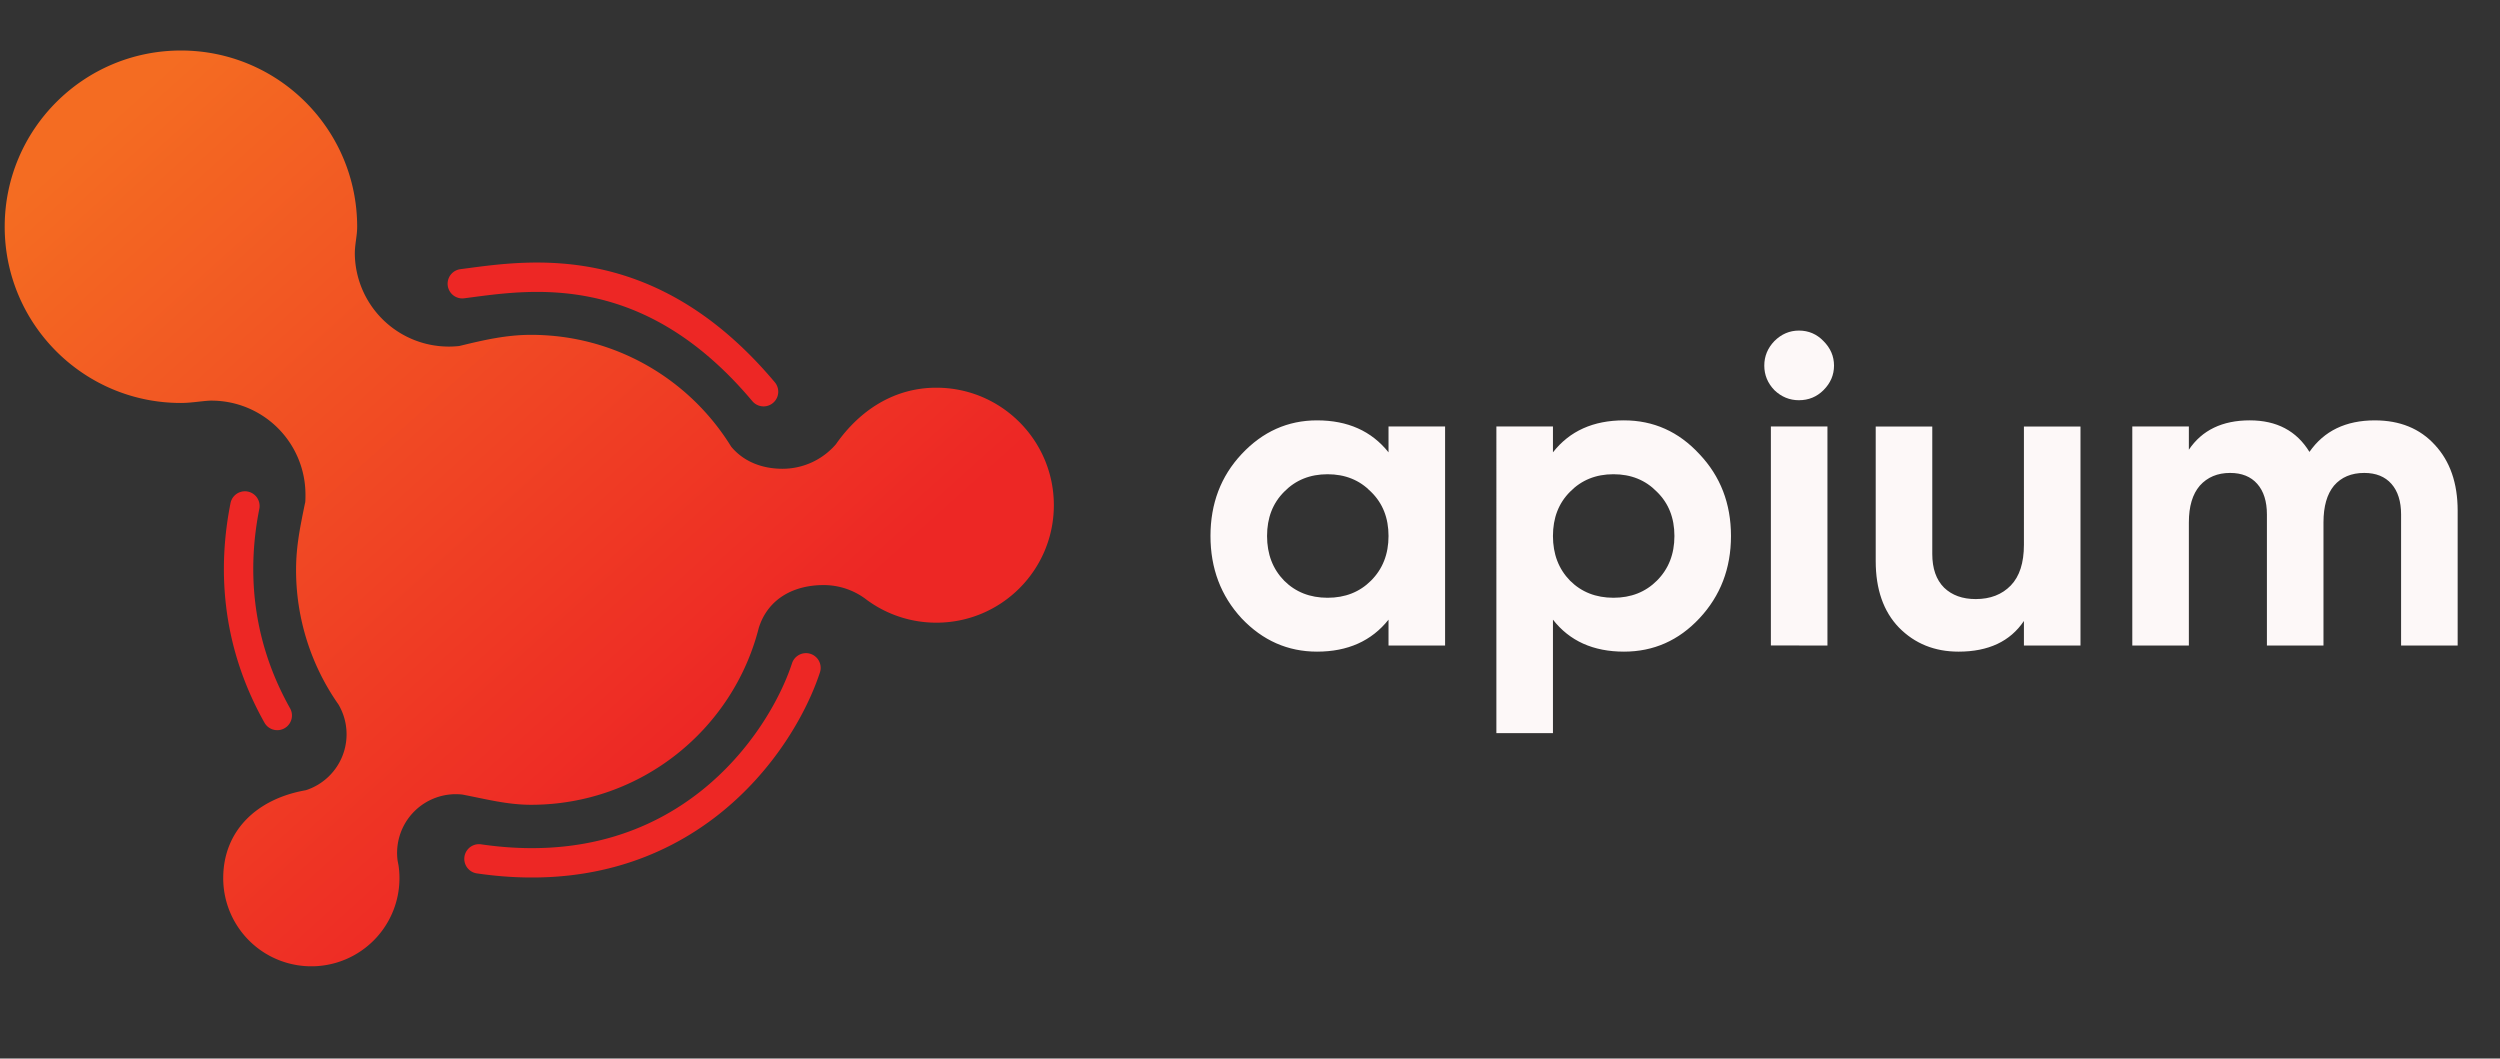
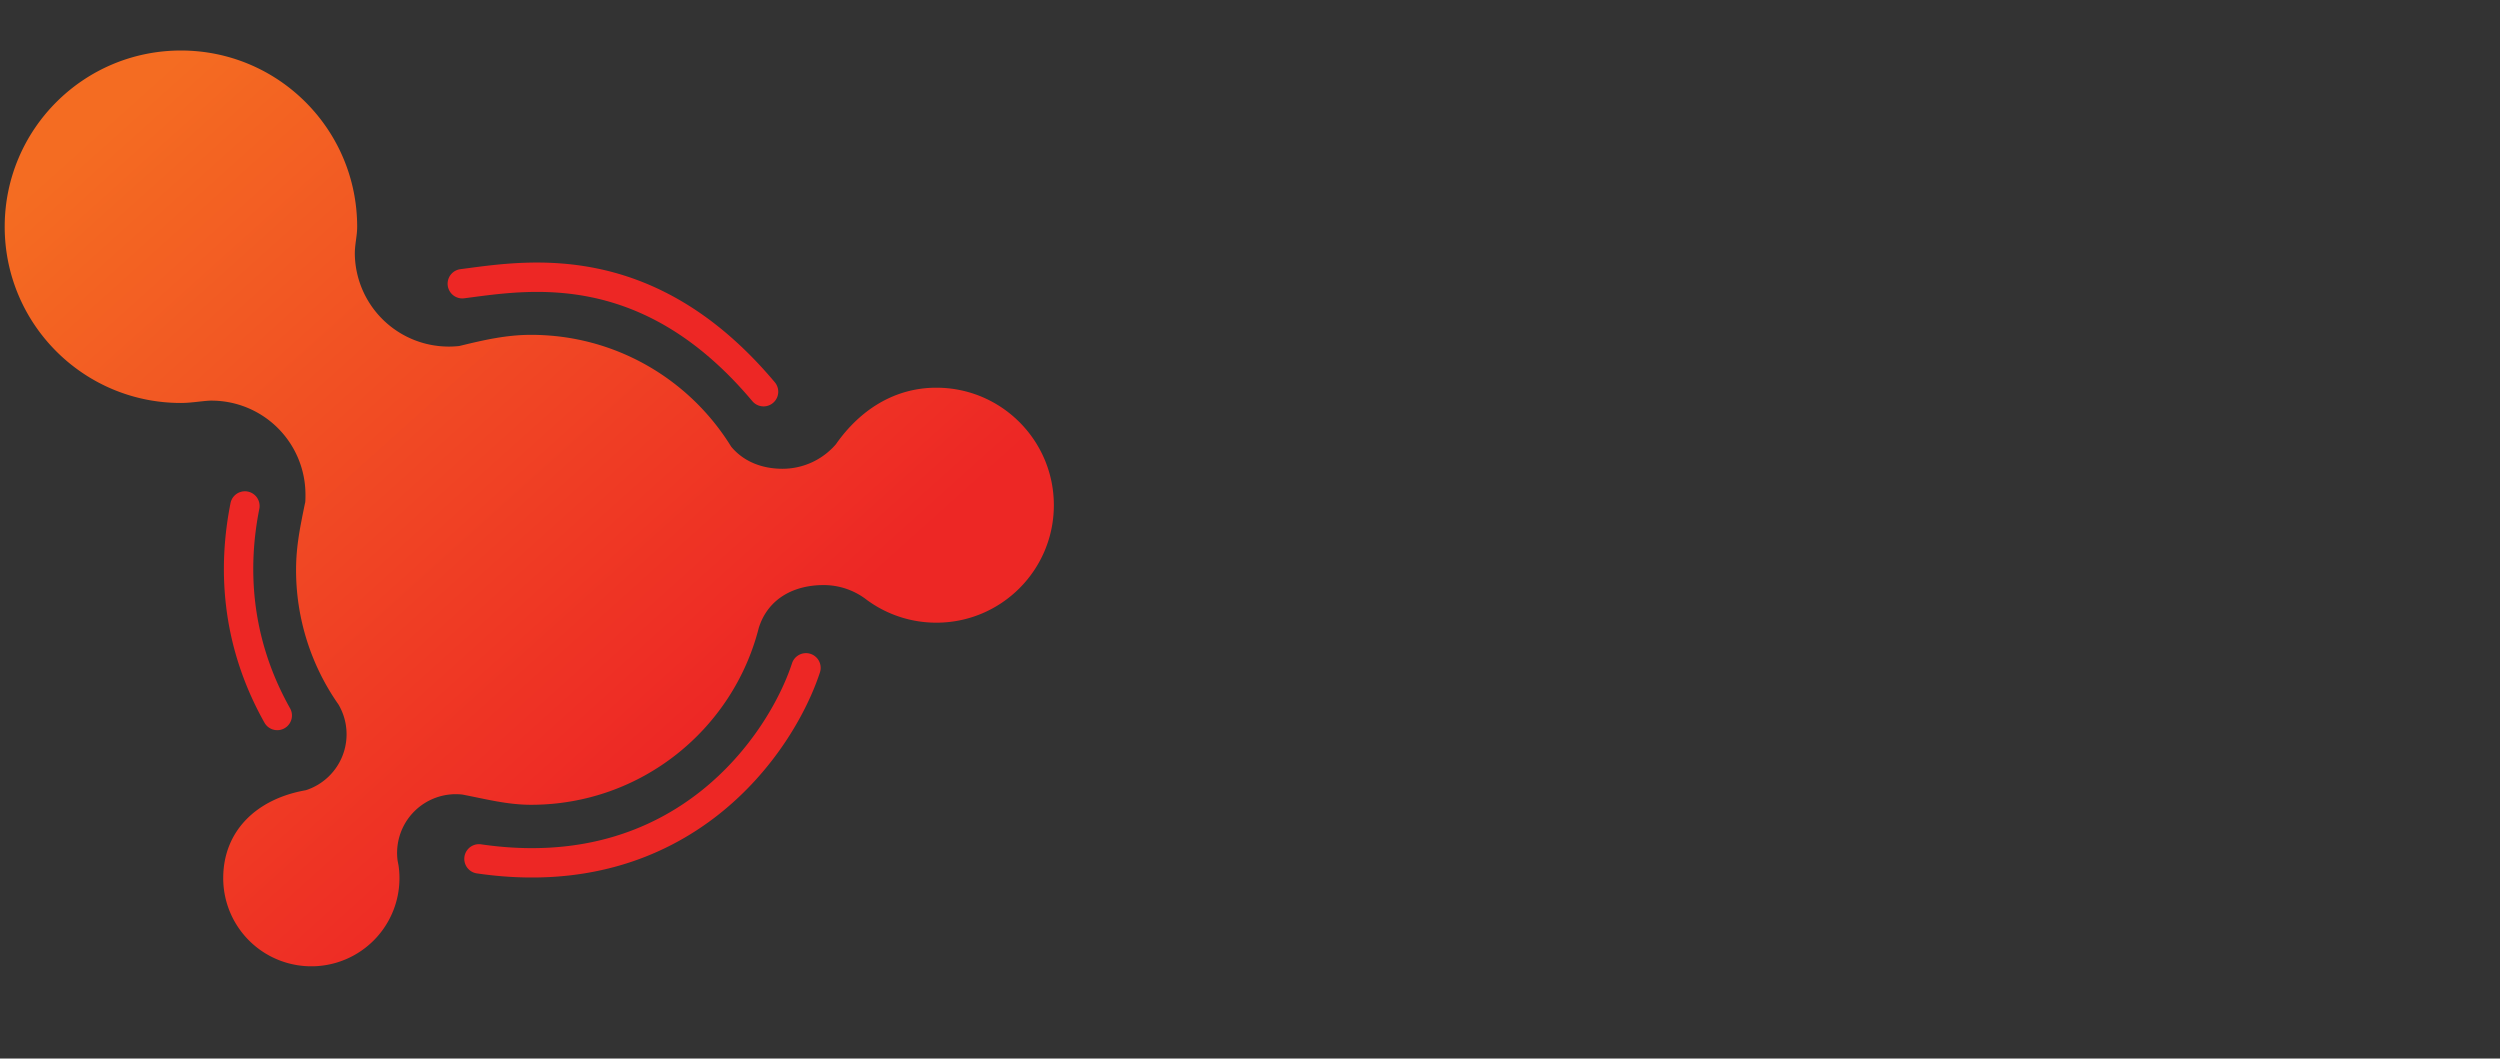
<svg xmlns="http://www.w3.org/2000/svg" width="222" height="94" fill="none">
  <rect width="100%" height="100%" fill="#333333" stroke="none" />
  <path fill="#ED2725" fill-rule="evenodd" d="m41.904 26.399-.685.09a1.304 1.304 0 0 1-.332-2.587l.698-.092c2.794-.371 6.823-.907 11.366.016 4.987 1.012 10.513 3.755 15.861 10.129a1.304 1.304 0 0 1-1.998 1.676c-4.981-5.936-9.992-8.358-14.382-9.25-4.097-.831-7.723-.352-10.528.018m20.314 43.867c4.491-3.555 7.084-8.23 8.112-11.362a1.304 1.304 0 1 1 2.478.813c-1.163 3.544-4.022 8.677-8.972 12.594-4.99 3.95-12.064 6.627-21.512 5.243a1.304 1.304 0 0 1 .379-2.58c8.705 1.275 15.063-1.185 19.515-4.708M25.26 64.673a1.304 1.304 0 0 1-1.776-.499c-3.995-7.114-4.1-14.071-3.01-19.517a1.304 1.304 0 0 1 2.557.512c-.997 4.987-.894 11.28 2.727 17.728.353.628.13 1.423-.498 1.776" clip-rule="evenodd" />
  <path fill="url(#a)" fill-rule="evenodd" d="M31.51 22.675c-.026-.923.206-1.675.206-2.54 0-8.643-7.007-15.649-15.65-15.649-8.642 0-15.649 7.006-15.649 15.65 0 8.642 7.007 15.648 15.65 15.648.869 0 1.72-.156 2.552-.207l.16-.001a8.346 8.346 0 0 1 8.346 8.346c0 .246 0 .626-.031.731l-.016.062-.015.061c-.407 2.015-.772 3.727-.772 5.823a20.77 20.77 0 0 0 3.768 11.964 5.22 5.22 0 0 1-2.897 7.607c-4.419.773-7.34 3.651-7.34 7.81a7.825 7.825 0 1 0 15.616-.726s-.006-.07-.01-.099c-.003-.03-.008-.08-.023-.198-.028-.216-.088-.433-.111-.642a5.216 5.216 0 0 1 5.754-5.76c2.04.388 3.983.91 6.108.91 9.752 0 17.942-6.69 20.23-15.732.844-2.63 3.172-3.778 5.748-3.778a6.23 6.23 0 0 1 3.905 1.367v-.004a10.4 10.4 0 0 0 6.11 1.976c5.762 0 10.433-4.671 10.433-10.433S88.91 34.428 83.149 34.428c-3.78 0-6.833 2.035-8.92 5.02a6.25 6.25 0 0 1-4.747 2.179c-1.793 0-3.443-.626-4.552-1.963-3.674-5.959-10.26-9.93-17.774-9.93-2.224 0-4.225.469-6.377.992q-.456.05-.926.05a8.346 8.346 0 0 1-8.343-8.1" clip-rule="evenodd" />
-   <path fill="#FDF8F8" d="M123.301 37.873h5.023v19.448h-5.023v-2.295q-2.26 2.84-6.347 2.84-3.894 0-6.698-2.956-2.765-2.995-2.765-7.313t2.765-7.273q2.804-2.995 6.698-2.995 4.088 0 6.347 2.839zm-9.268 13.692q1.52 1.516 3.855 1.517 2.337 0 3.855-1.517 1.558-1.556 1.558-3.968t-1.558-3.928q-1.518-1.556-3.855-1.556-2.335 0-3.855 1.556-1.518 1.516-1.518 3.928t1.518 3.968m30.177-14.236q3.933 0 6.697 2.995 2.804 2.956 2.804 7.273t-2.804 7.313q-2.764 2.956-6.697 2.956-4.089 0-6.308-2.84v10.075h-5.023V37.873h5.023v2.295q2.22-2.84 6.308-2.84m-4.79 14.236q1.52 1.516 3.855 1.517 2.337 0 3.855-1.517 1.558-1.556 1.558-3.968t-1.558-3.928q-1.518-1.556-3.855-1.556-2.335 0-3.855 1.556-1.518 1.516-1.518 3.928t1.518 3.968m20.326-16.024q-1.246 0-2.181-.895-.896-.934-.896-2.179t.896-2.178q.935-.933 2.181-.933 1.284 0 2.18.933.935.934.935 2.178 0 1.245-.935 2.179-.896.894-2.18.894m-2.492 21.781V37.873h5.023v19.448zm22.47-19.447h5.023v19.448h-5.023v-2.178q-1.83 2.723-5.802 2.723-3.193 0-5.296-2.14-2.063-2.139-2.063-5.912v-11.94h5.023v11.318q0 1.945 1.051 2.995 1.052 1.011 2.804 1.011 1.947 0 3.115-1.206t1.168-3.617zm31.157-.544q3.348 0 5.335 2.178 2.024 2.178 2.024 5.834v11.98h-5.023v-11.63q0-1.75-.856-2.723-.857-.972-2.415-.972-1.713 0-2.686 1.128-.935 1.128-.935 3.267v10.93h-5.023v-11.63q0-1.75-.857-2.723t-2.414-.972q-1.674 0-2.687 1.128-.973 1.128-.973 3.267v10.93h-5.023V37.873h5.023v2.062q1.752-2.607 5.412-2.607 3.583 0 5.296 2.801 1.947-2.8 5.802-2.8" />
  <defs>
    <linearGradient id="a" x1="8.159" x2="58.927" y1="11.785" y2="68.252" gradientUnits="userSpaceOnUse">
      <stop stop-color="#F46C22" />
      <stop offset="1" stop-color="#ED2725" />
    </linearGradient>
  </defs>
</svg>